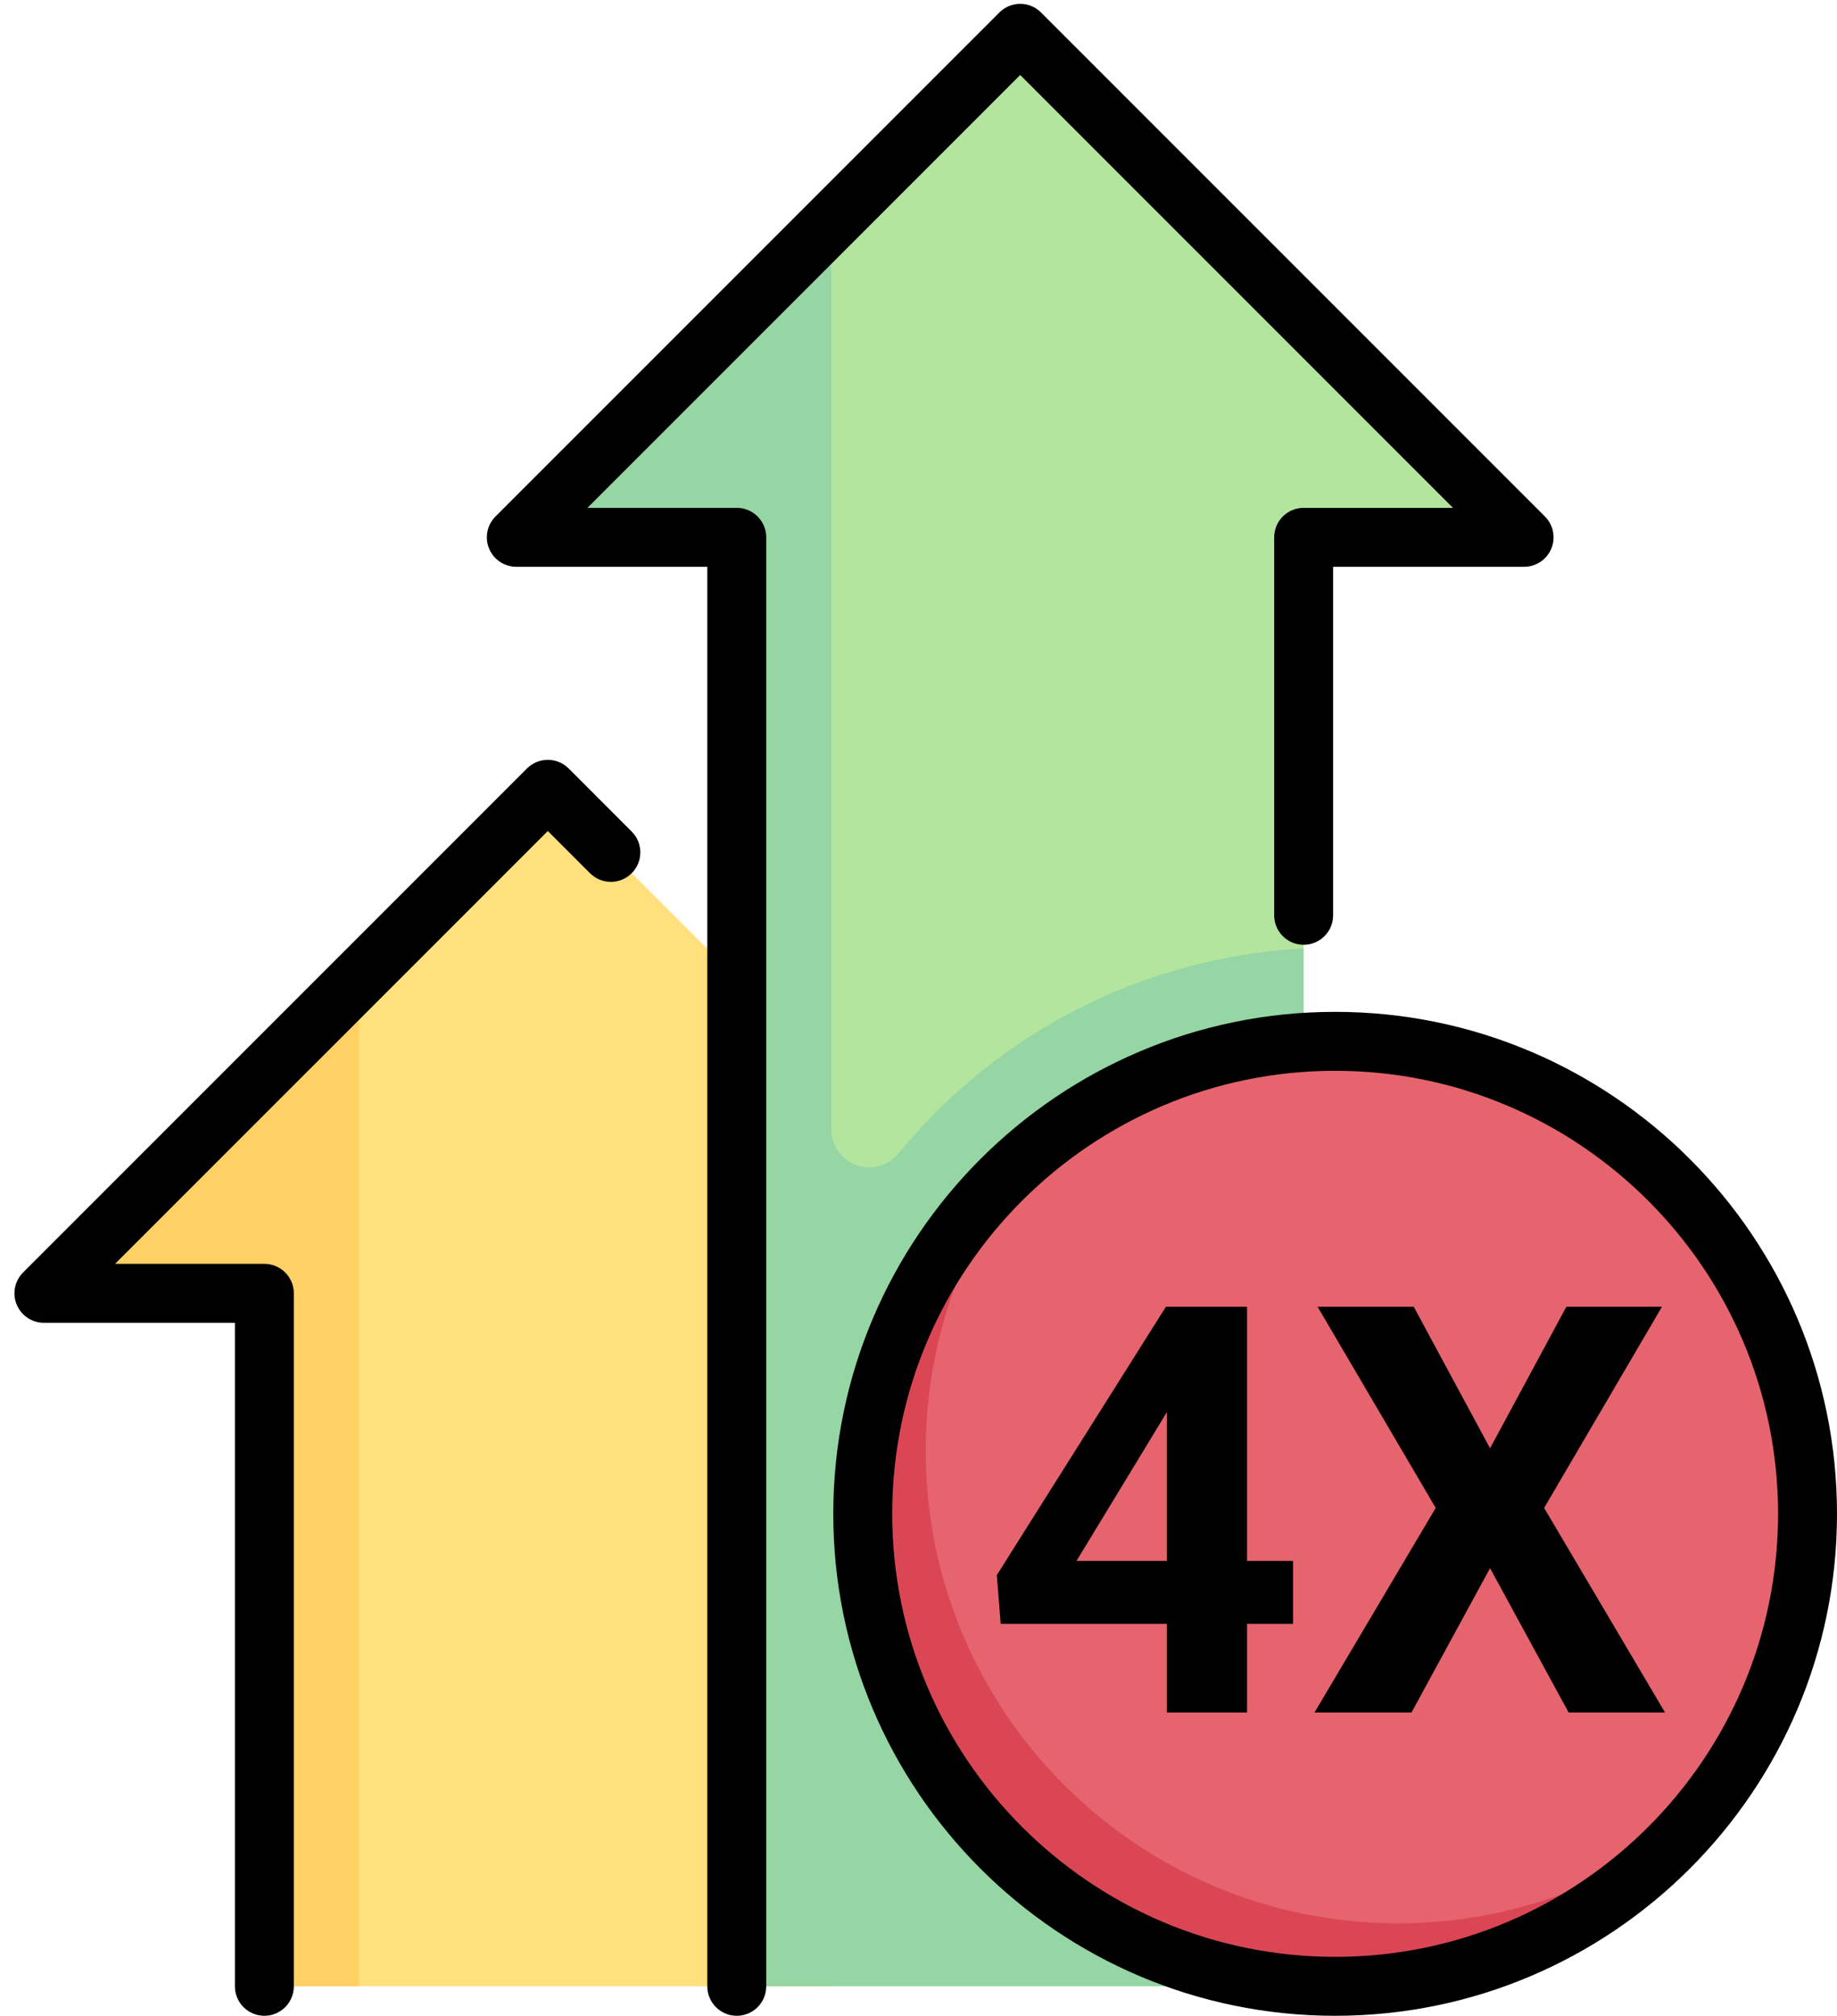
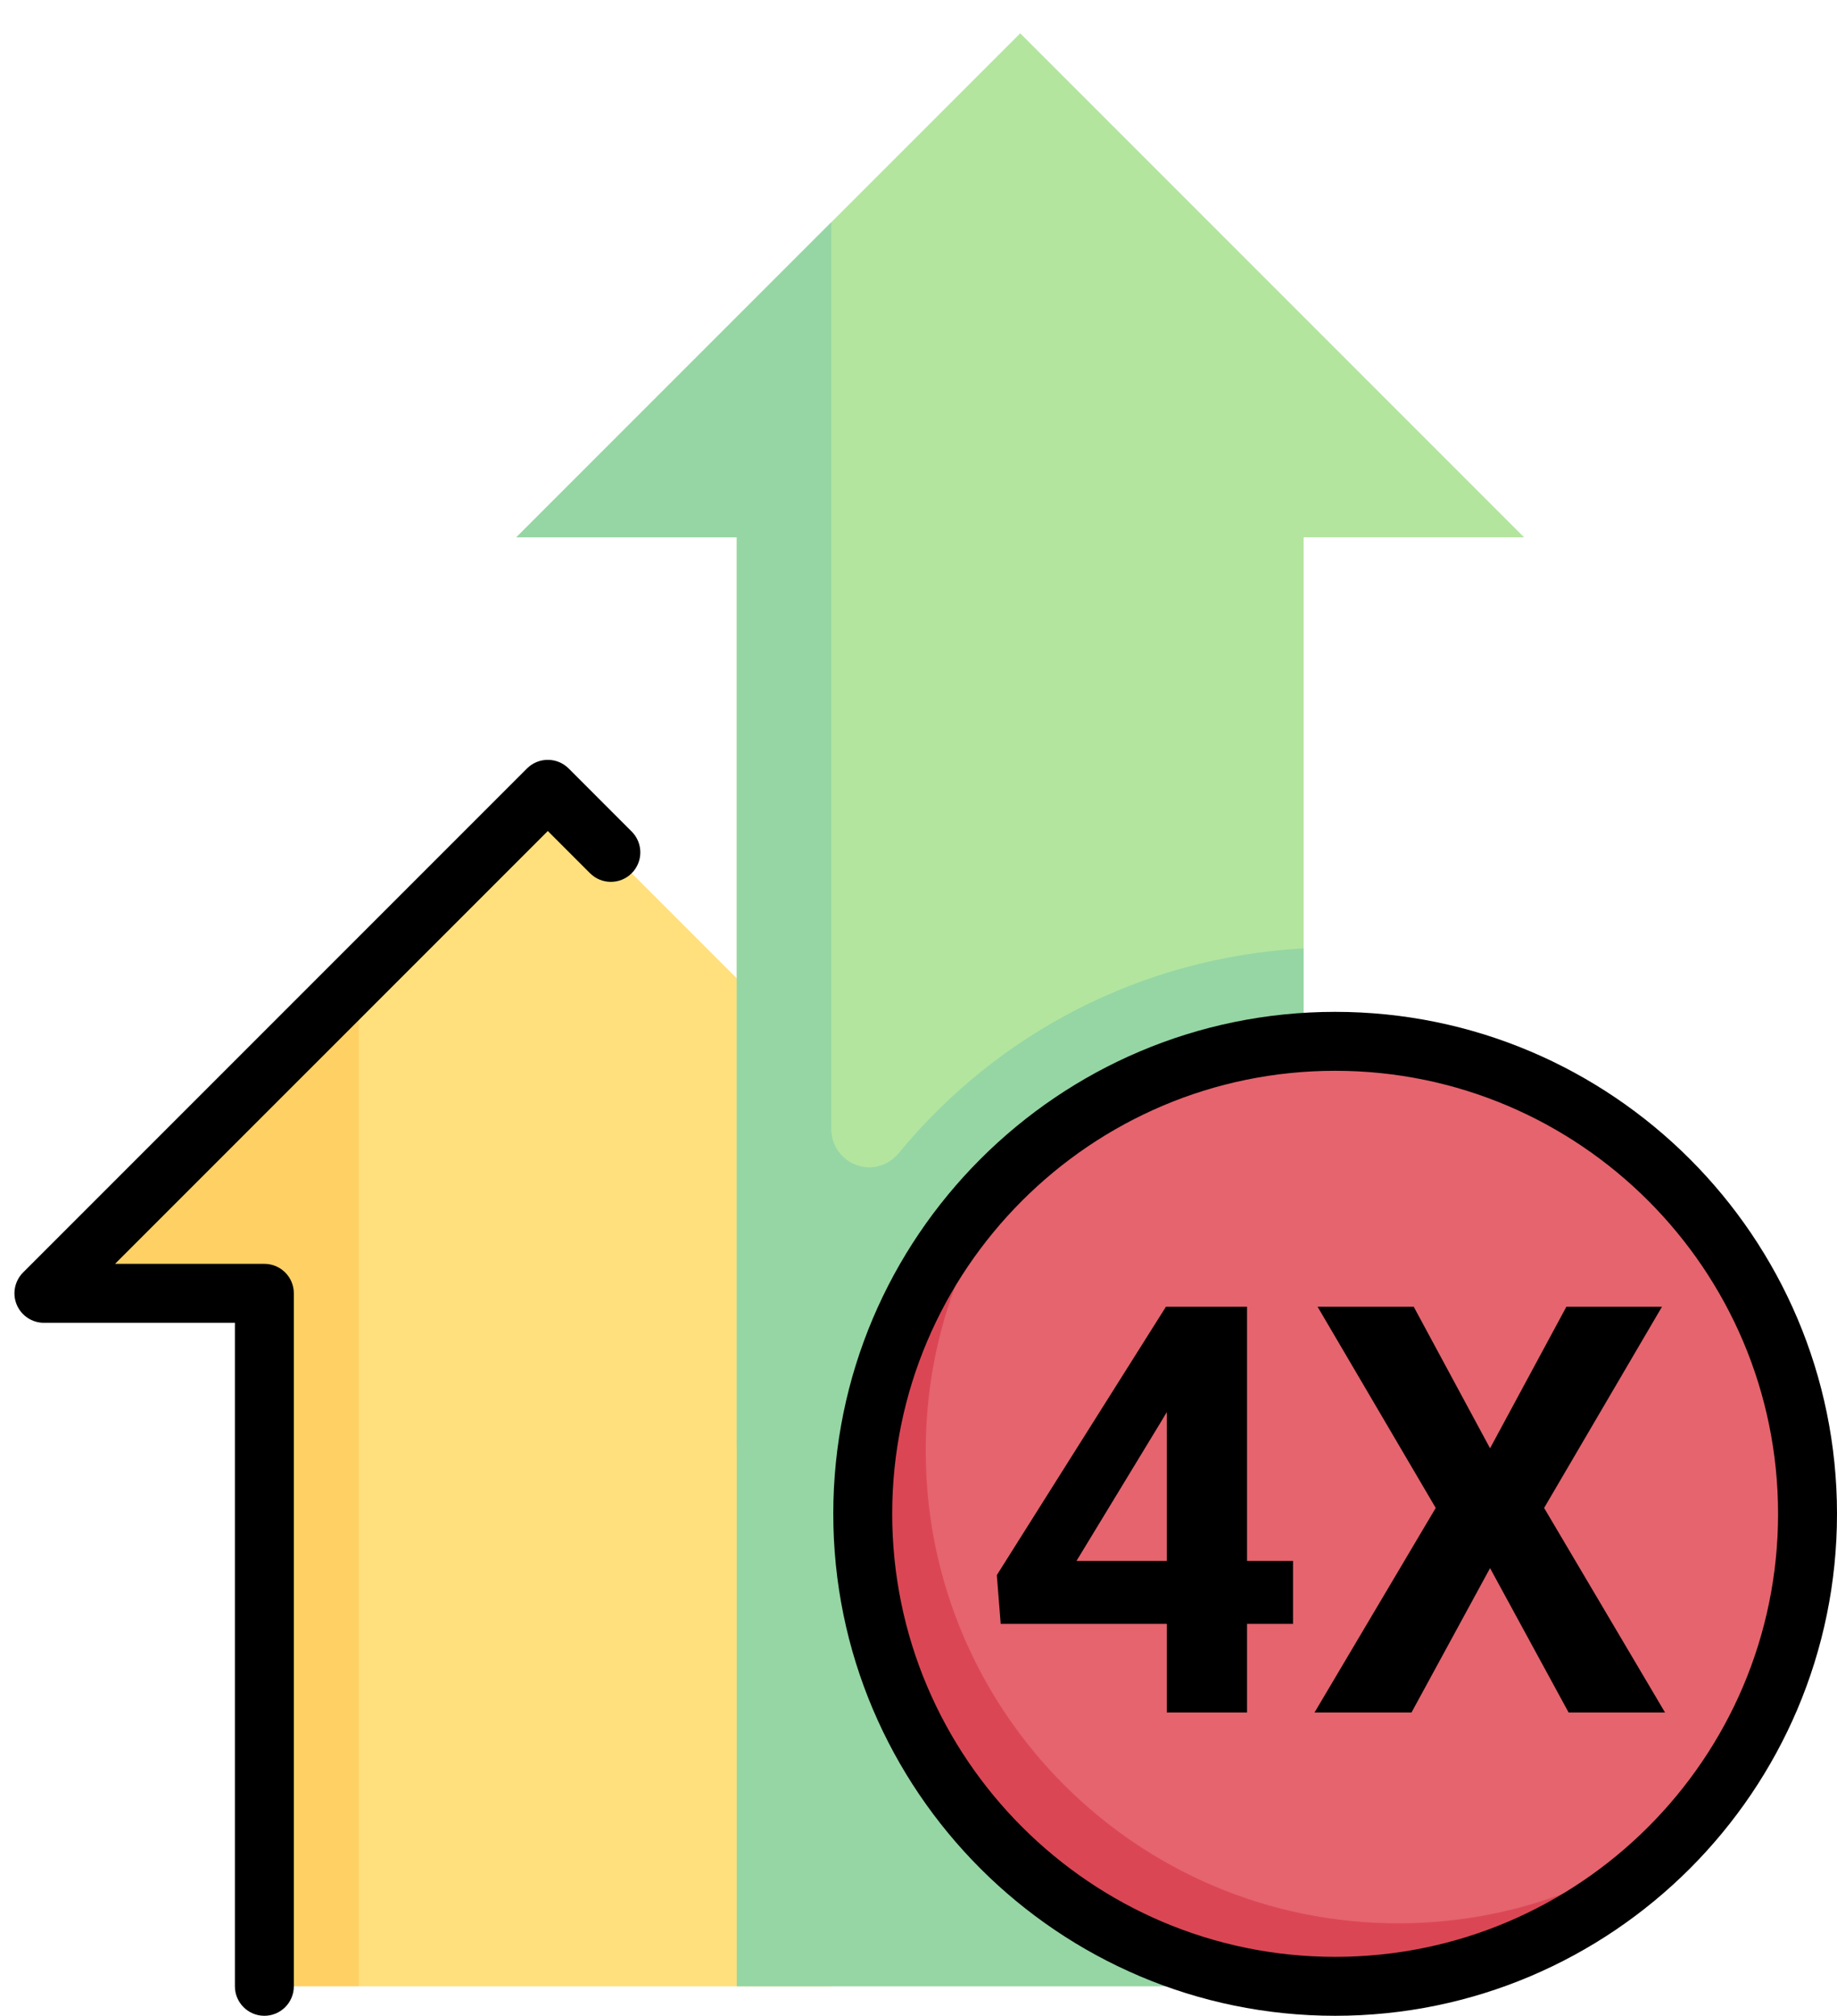
<svg xmlns="http://www.w3.org/2000/svg" width="103" height="113" viewBox="0 0 103 113" fill="none">
  <path d="M46.608 60.139L30.716 44.247L2.463 72.5H14.823L20.121 111.348H46.608V60.139Z" fill="#FFE07D" />
  <path d="M57.203 1.868L28.95 30.121H41.31V81.059L73.095 53.163V30.121H85.456L57.203 1.868Z" fill="#B3E59F" />
  <path d="M74.861 111.348L73.095 107.816V53.163L72.992 53.169C64.046 53.69 55.953 57.882 50.39 64.644C49.983 65.139 49.387 65.437 48.747 65.437C47.566 65.437 46.608 64.48 46.608 63.298V14.229V12.463L28.95 30.121H41.311V111.348H74.861Z" fill="#95D6A4" />
  <path d="M74.861 111.348C89.489 111.348 101.348 99.489 101.348 84.861C101.348 70.233 89.489 58.374 74.861 58.374C60.232 58.374 48.374 70.233 48.374 84.861C48.374 99.489 60.232 111.348 74.861 111.348Z" fill="#E5646E" />
  <path d="M78.392 107.816C63.764 107.816 51.905 95.957 51.905 81.329C51.905 74.914 54.188 69.033 57.982 64.45C52.114 69.308 48.373 76.647 48.373 84.861C48.373 99.489 60.232 111.348 74.861 111.348C83.074 111.348 90.414 107.608 95.272 101.739C90.689 105.534 84.808 107.816 78.392 107.816Z" fill="#DB4655" />
  <path d="M20.121 111.348V54.842L2.463 72.5H14.823V111.348H20.121Z" fill="#FFD064" />
-   <path d="M41.31 28.469H32.938L57.203 4.204L81.467 28.469H73.095C72.182 28.469 71.443 29.208 71.443 30.121V51.311C71.443 52.223 72.182 52.963 73.095 52.963C74.007 52.963 74.747 52.223 74.747 51.311V31.773H85.456C86.124 31.773 86.726 31.37 86.982 30.753C87.237 30.136 87.096 29.425 86.624 28.953L58.371 0.7C58.061 0.39 57.641 0.216 57.203 0.216C56.764 0.216 56.344 0.39 56.034 0.7L27.782 28.953C27.309 29.425 27.168 30.136 27.423 30.753C27.679 31.37 28.282 31.773 28.95 31.773H39.658V111.348C39.658 112.26 40.398 113 41.31 113C42.223 113 42.962 112.26 42.962 111.348V30.121C42.962 29.208 42.223 28.469 41.31 28.469Z" fill="black" />
  <path d="M31.884 43.079C31.239 42.434 30.192 42.434 29.547 43.079L1.294 71.332C0.822 71.805 0.68 72.515 0.936 73.133C1.192 73.75 1.794 74.153 2.463 74.153H13.171V111.348C13.171 112.26 13.911 113 14.823 113C15.736 113 16.475 112.26 16.475 111.348V72.5C16.475 71.588 15.736 70.848 14.823 70.848H6.451L30.716 46.584L33.083 48.951C33.728 49.596 34.774 49.596 35.419 48.951C36.064 48.306 36.064 47.26 35.419 46.615L31.884 43.079Z" fill="black" />
  <path d="M74.861 56.722C59.345 56.722 46.722 69.345 46.722 84.861C46.722 100.377 59.345 113 74.861 113C90.377 113 103 100.377 103 84.861C103 69.345 90.377 56.722 74.861 56.722ZM74.861 109.696C61.167 109.696 50.026 98.555 50.026 84.861C50.026 71.167 61.167 60.026 74.861 60.026C88.555 60.026 99.696 71.167 99.696 84.861C99.696 98.555 88.555 109.696 74.861 109.696Z" fill="black" />
  <path d="M79.266 73.25L83.547 81.188L87.828 73.25H93.188L86.578 84.531L93.359 96H87.953L83.547 87.906L79.141 96H73.703L80.5 84.531L73.875 73.25H79.266Z" fill="black" />
  <path d="M72.5 87.5V91.031H56.109L55.891 88.297L65.375 73.25H68.953L65.078 79.734L60.359 87.5H72.5ZM69.922 73.25V96H65.422V73.25H69.922Z" fill="black" />
</svg>